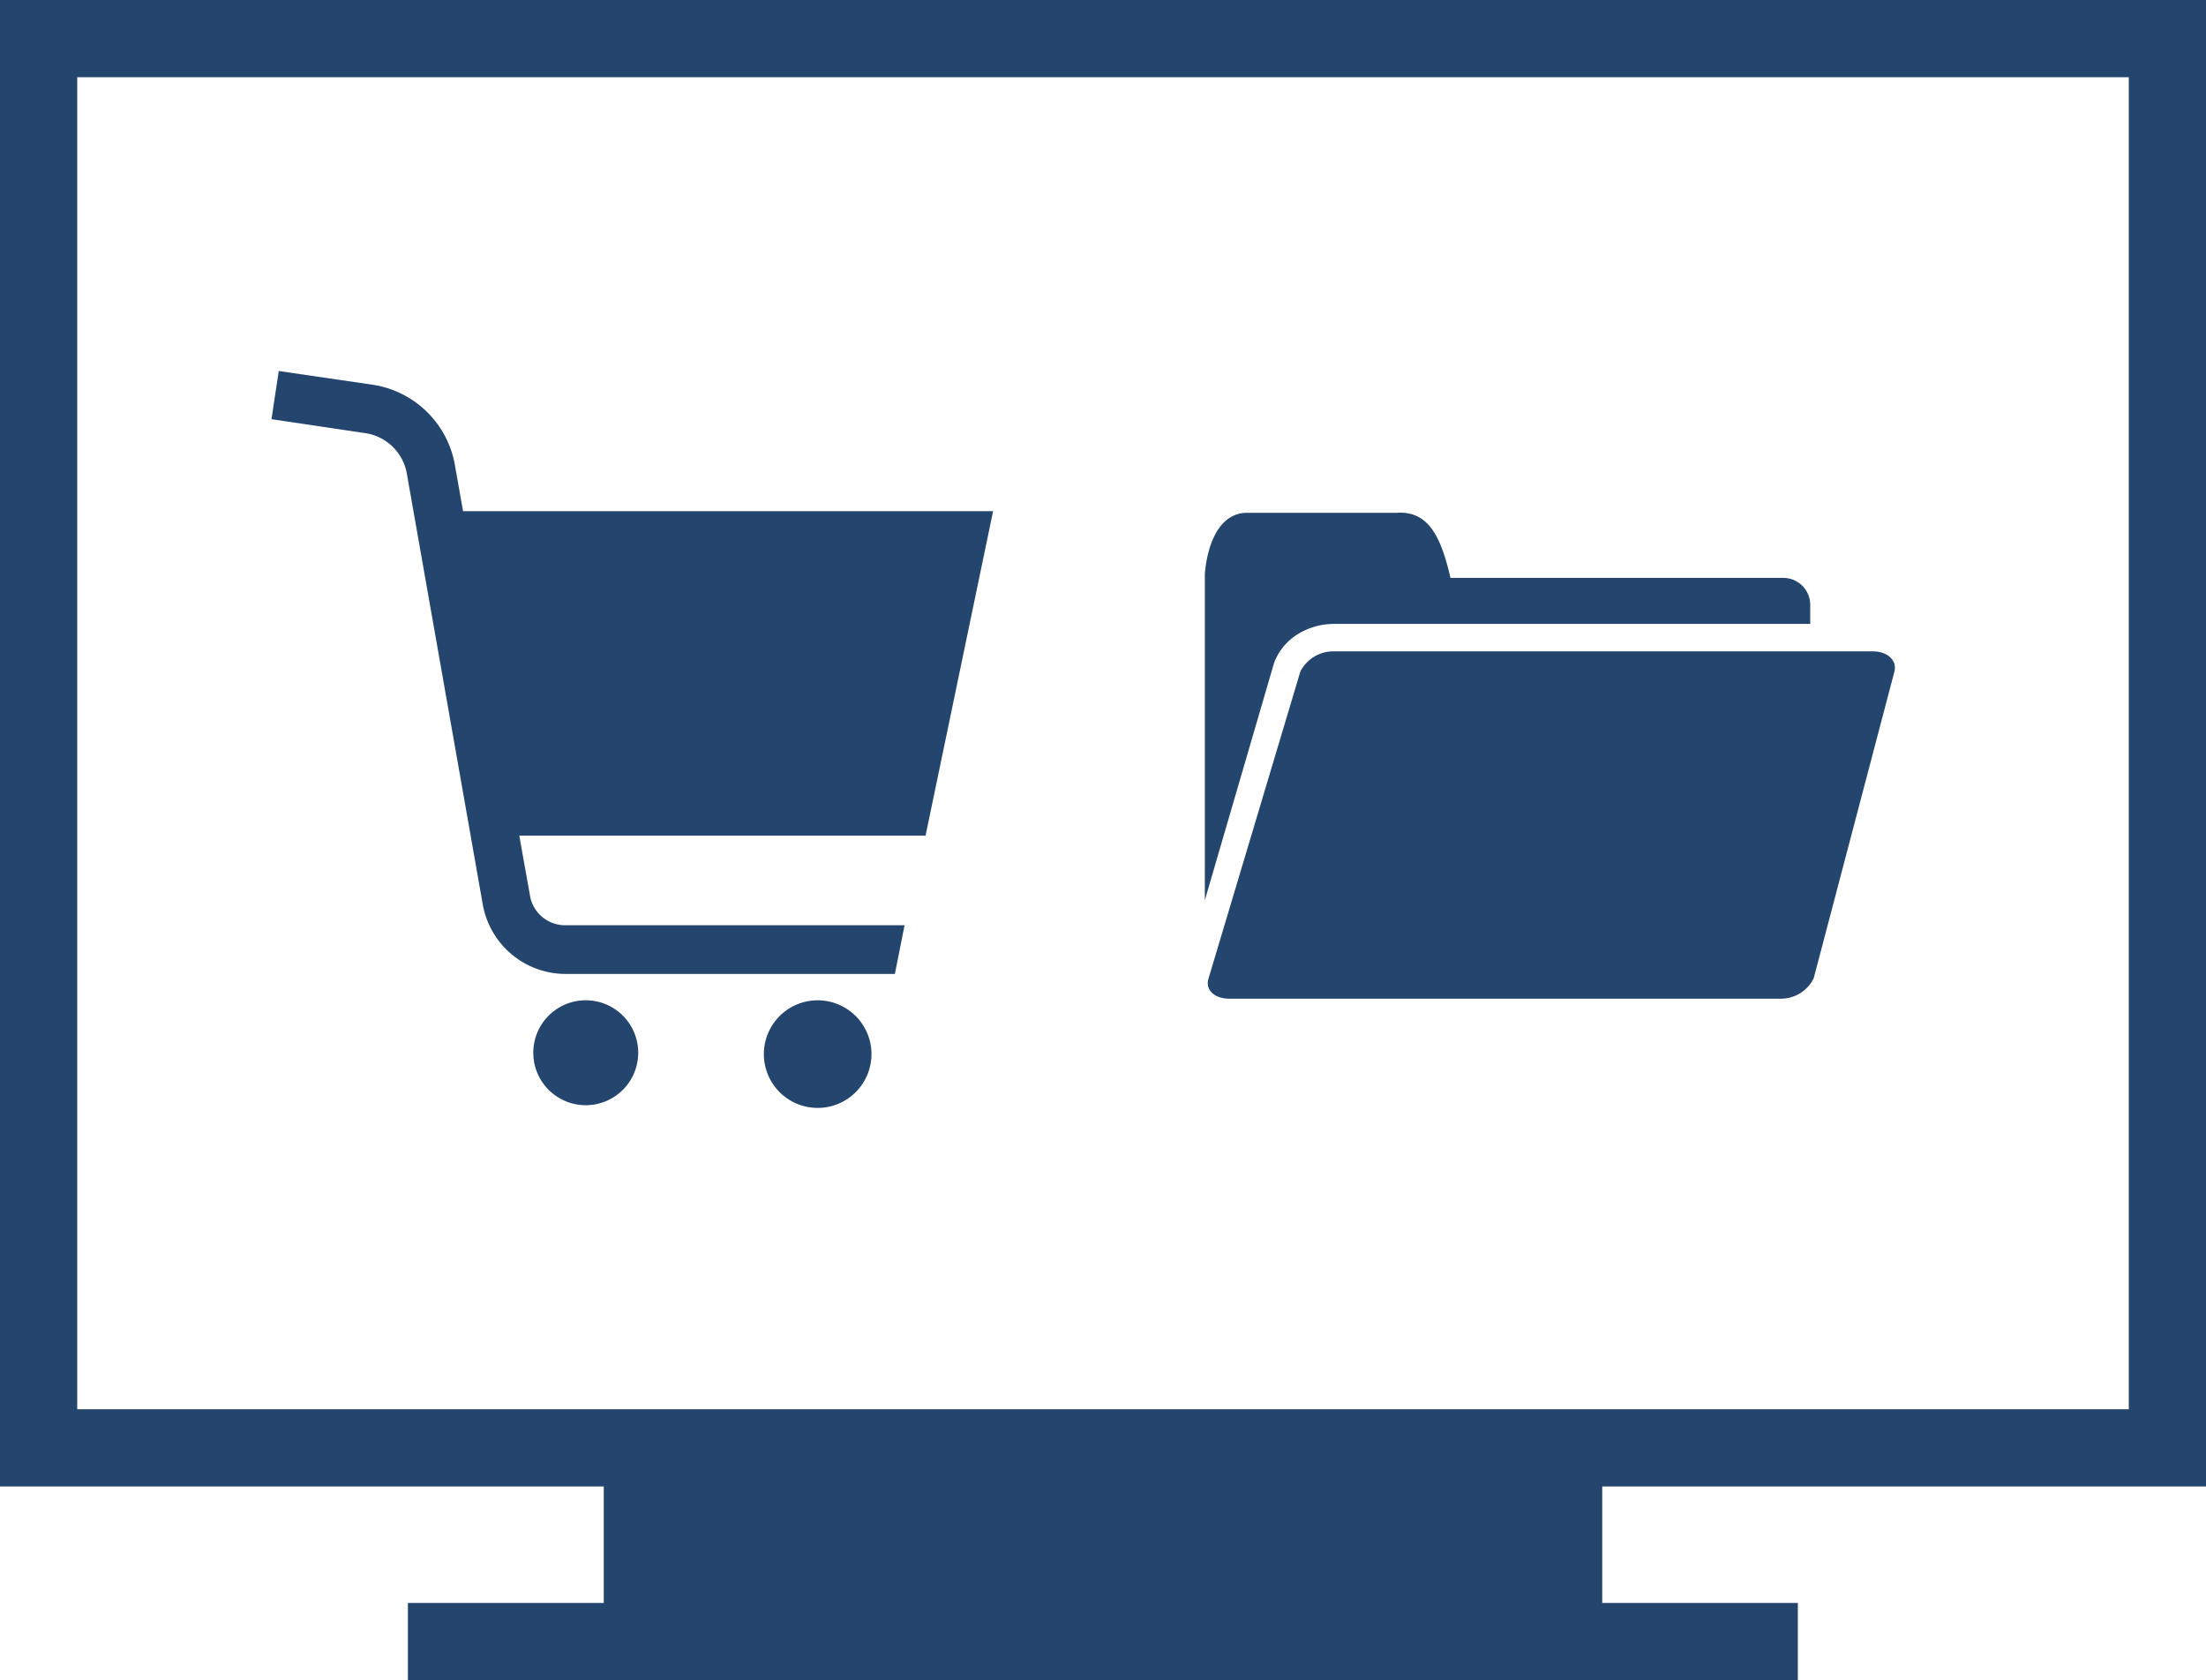
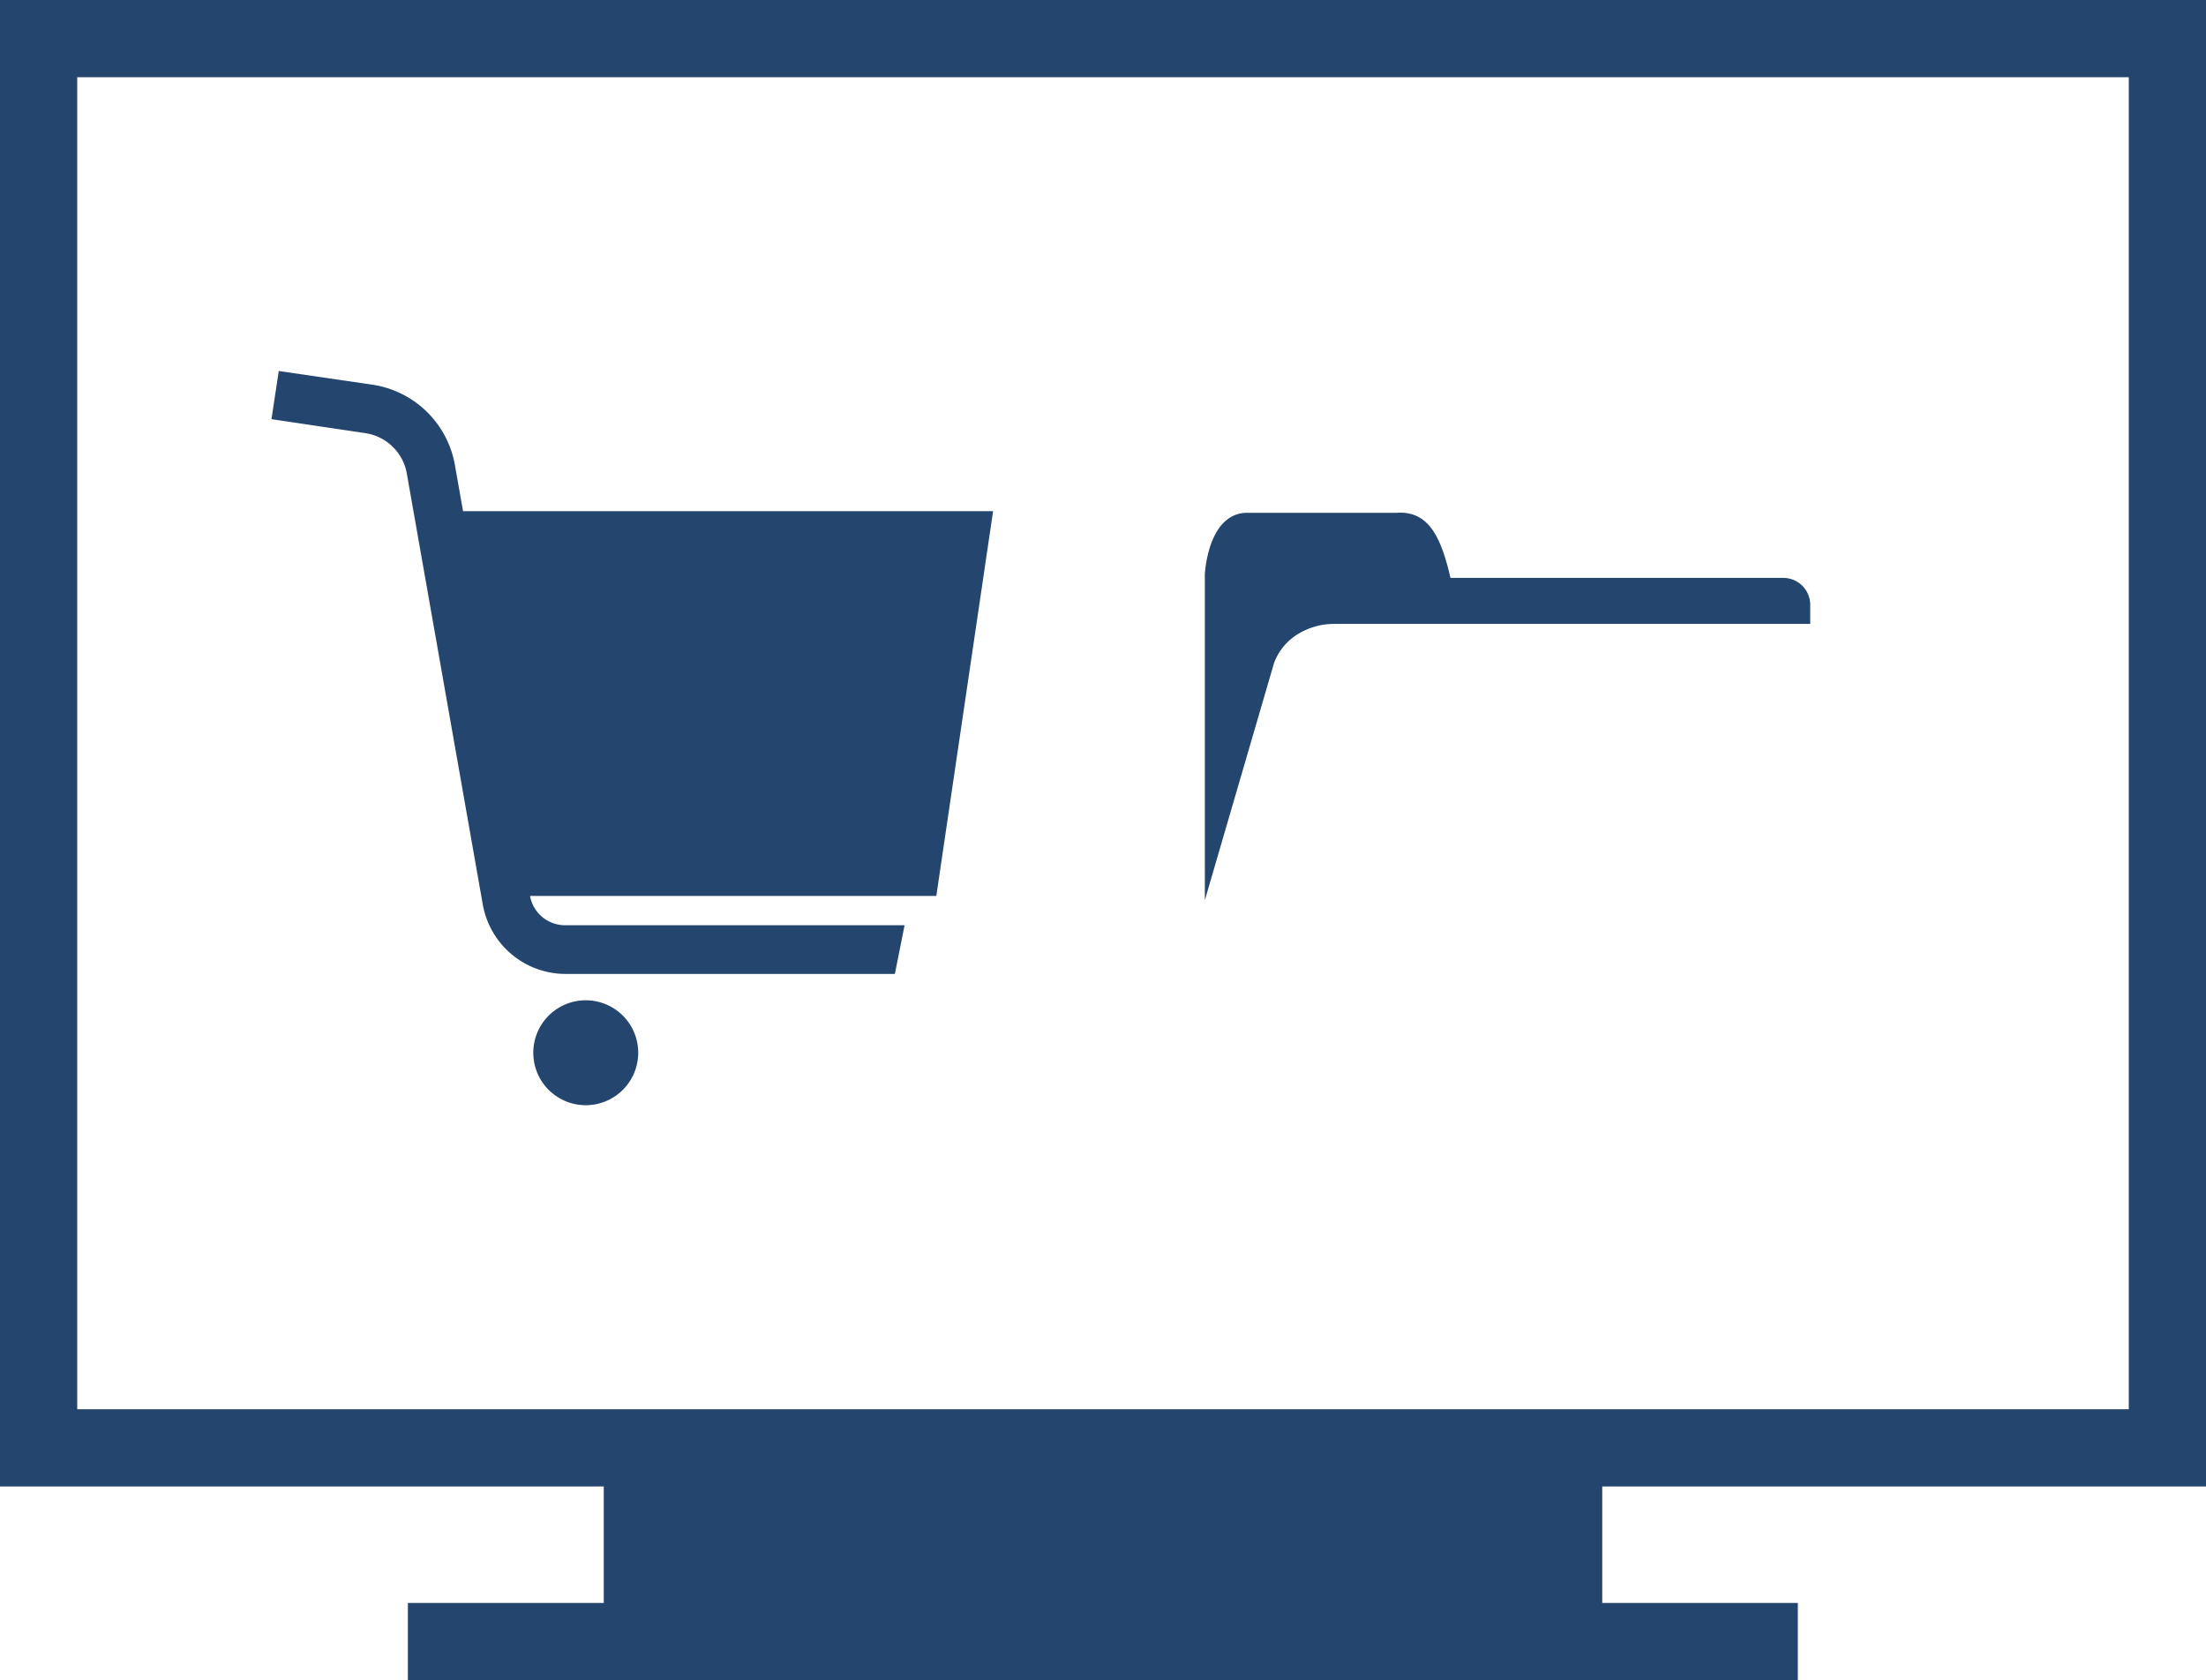
<svg xmlns="http://www.w3.org/2000/svg" viewBox="0 0 81.99 62.45">
  <defs>
    <style>.cls-1{fill:#24456d;}</style>
  </defs>
  <g id="レイヤー_2" data-name="レイヤー 2">
    <g id="レイヤー_1-2" data-name="レイヤー 1">
      <path class="cls-1" d="M82,55.25V0H0V55.25H22.44v4.33H15.16v2.87H66.82V59.58H59.55V55.25ZM2.87,2.87H79.12V52.38H2.87Z" />
      <path class="cls-1" d="M48.27,23.55a2.56,2.56,0,0,1,1.32-.36H67.28v-.71a1,1,0,0,0-1-1H53.91c-.35-1.5-.8-2.5-2-2.42H46.36c-1.48,0-1.58,2.29-1.58,2.29V33.46l2.57-8.81A2.12,2.12,0,0,1,48.27,23.55ZM66.16,22.2h0Zm-8.57,0h0Zm-6.93-1.11h0Zm-5.21,8.15h0Zm1.26-8.14h0Z" />
-       <path class="cls-1" d="M69.6,24.21h-20a1.38,1.38,0,0,0-1.27.75l-3.41,11.4c-.14.42.21.76.77.76H66.14a1.36,1.36,0,0,0,1.27-.76l3-11.4C70.51,24.55,70.16,24.21,69.6,24.21ZM46.71,35.64h0Zm4-10.19h0ZM52,35.64h0Zm13.52,0h0Zm3.16-9.56h0Z" />
-       <path class="cls-1" d="M36.91,19l-19.7,0-.3-1.7a3.66,3.66,0,0,0-3.06-3l-3.49-.51-.27,1.79,3.49.52a1.84,1.84,0,0,1,1.54,1.5l2.82,16A3.13,3.13,0,0,0,21,36.2H33.26l.36-1.81H21a1.32,1.32,0,0,1-1.3-1.09l-.4-2.24h15.1Z" />
+       <path class="cls-1" d="M36.91,19l-19.7,0-.3-1.7a3.66,3.66,0,0,0-3.06-3l-3.49-.51-.27,1.79,3.49.52a1.84,1.84,0,0,1,1.54,1.5l2.82,16A3.13,3.13,0,0,0,21,36.2H33.26l.36-1.81H21a1.32,1.32,0,0,1-1.3-1.09h15.1Z" />
      <path class="cls-1" d="M21.72,37.18a1.95,1.95,0,1,0,2,2A1.95,1.95,0,0,0,21.72,37.18Z" />
-       <path class="cls-1" d="M30.39,37.18a2,2,0,1,0,2,2A2,2,0,0,0,30.39,37.18Z" />
    </g>
  </g>
</svg>